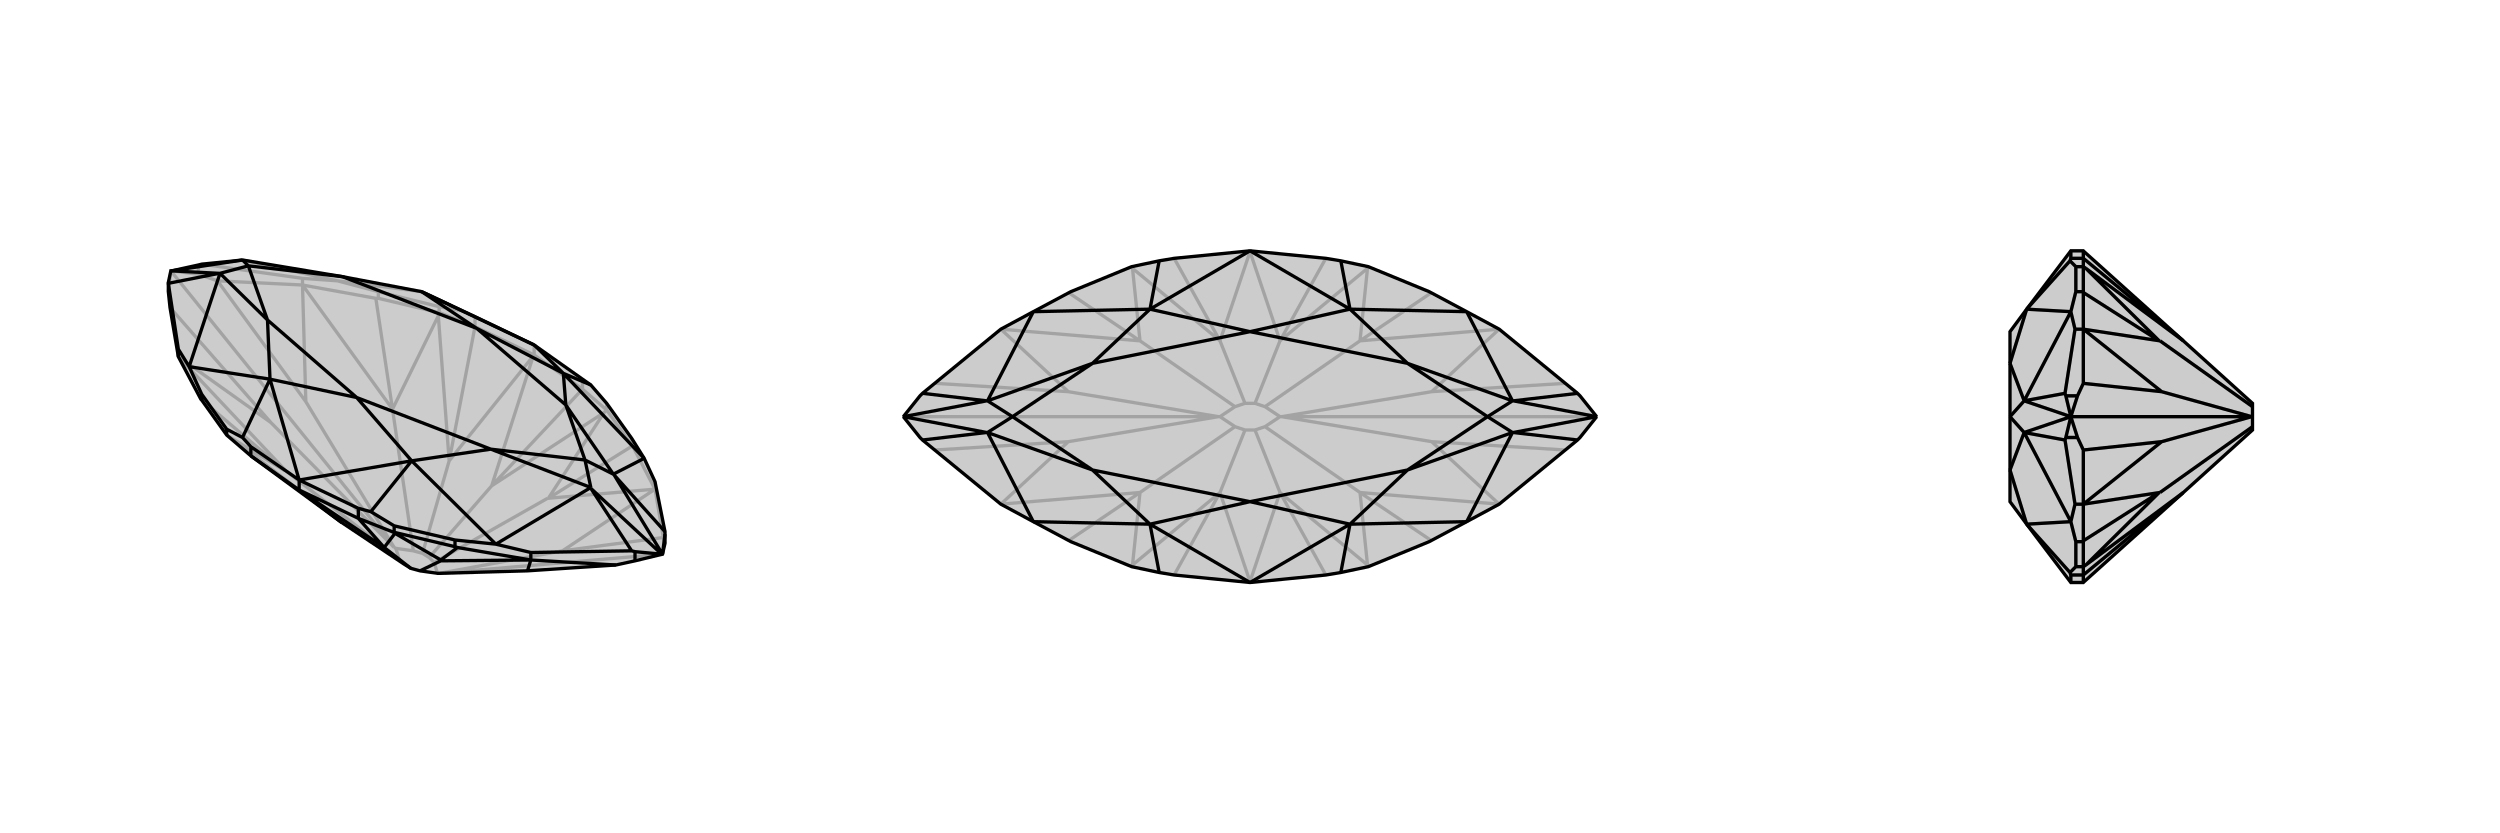
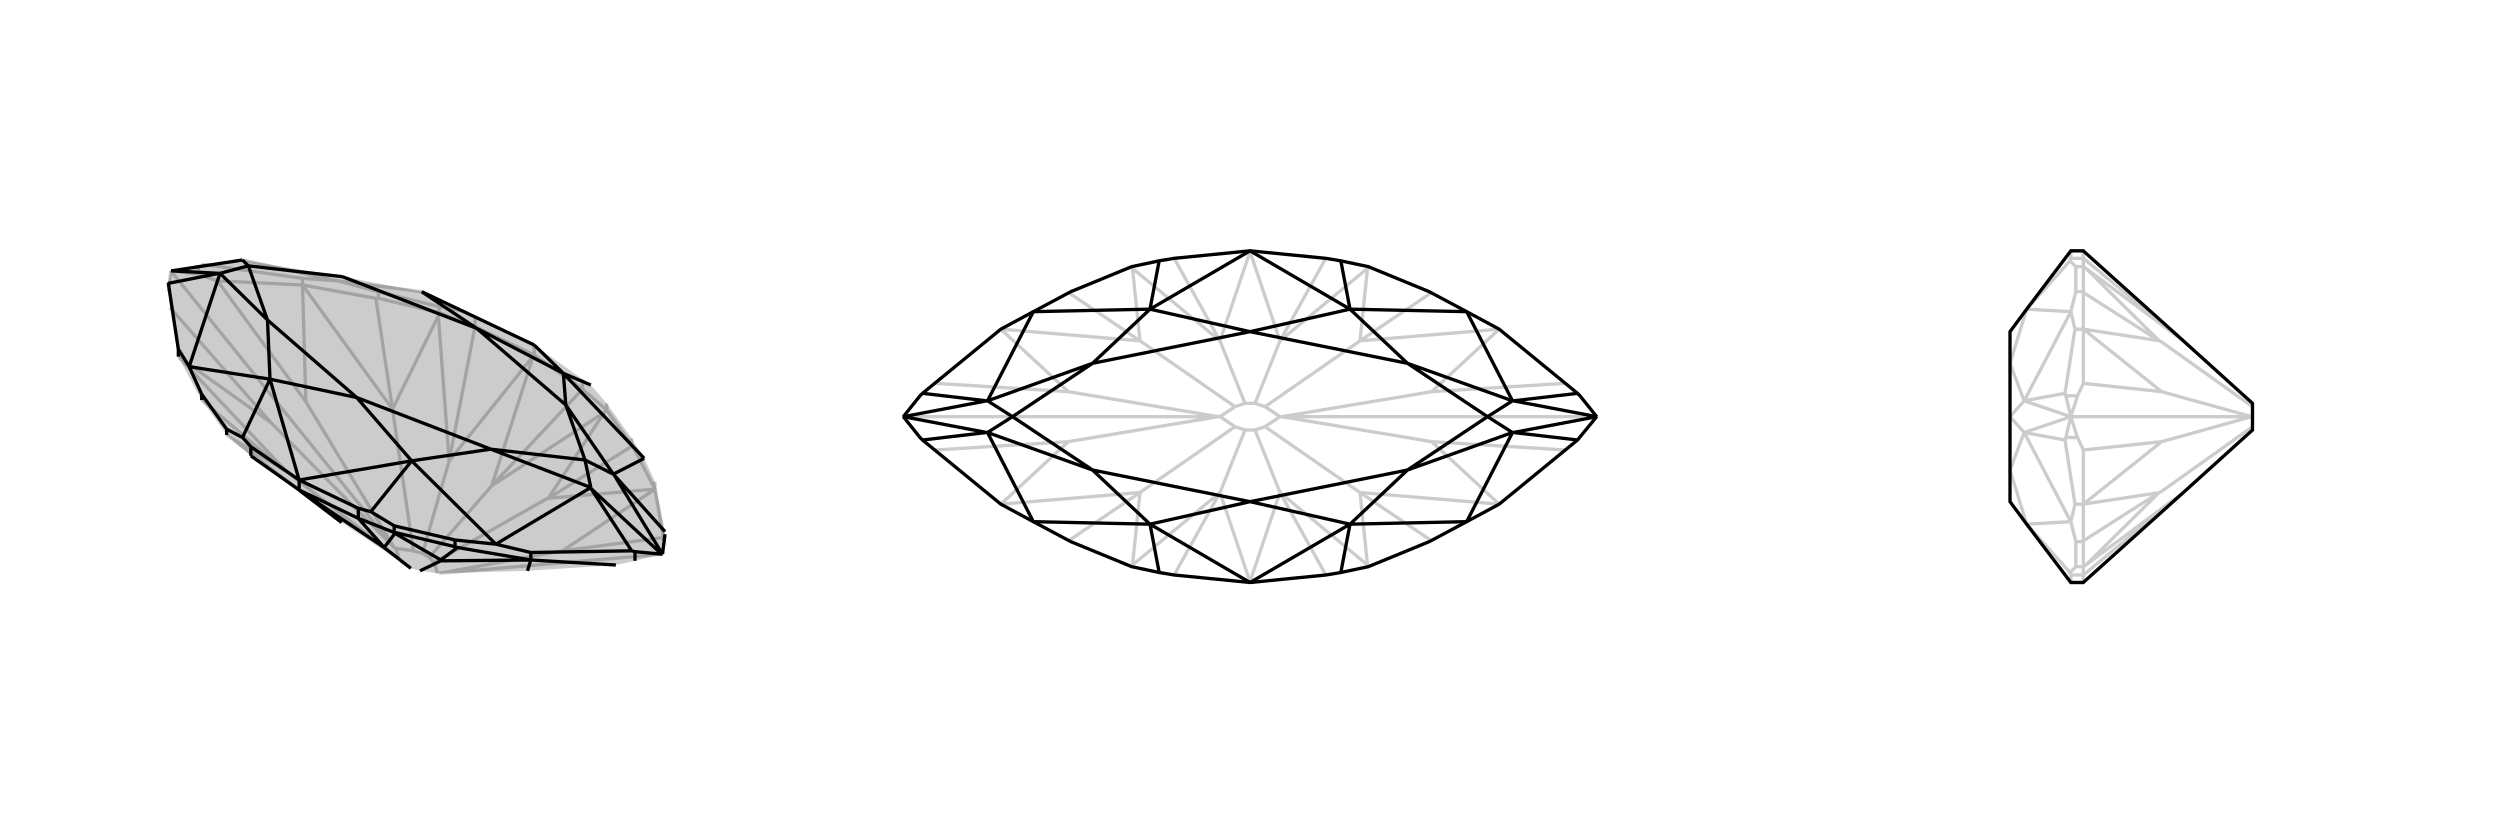
<svg xmlns="http://www.w3.org/2000/svg" viewBox="0 0 3000 1000">
  <g stroke="currentColor" stroke-width="4" fill="none" transform="translate(0 7)">
    <path fill="currentColor" stroke="none" fill-opacity=".2" d="M301,540L272,515L272,515L242,473L241,472L214,421L204,362L202,343L202,332L205,318L205,318L206,318L238,311L242,310L291,305L291,305L411,325L506,343L555,366L570,373L641,407L699,448L709,455L728,477L758,519L773,543L786,571L798,631L798,634L798,645L795,658L762,666L739,671L633,678L527,681L525,681L504,678L493,675L485,670L410,620z" />
    <path stroke-opacity=".2" d="M590,576L515,662M539,546L507,657M590,576L640,420M539,546L640,420M640,420L641,419M590,576L725,488M590,576L699,460M539,546L526,372M539,546L570,385M410,620L275,517M725,488L658,591M759,528L758,527M725,488L728,485M526,372L471,484M451,351L454,351M526,372L526,368M275,517L342,558M275,517L272,515M657,591L521,668M471,484L496,654M343,558L479,664M475,651L473,650M658,591L657,591M759,528L786,580M658,591L759,528M657,591L786,580M471,484L471,484M451,351L363,335M471,484L451,351M471,484L363,335M342,558L343,558M342,558L241,472M343,558L214,421M758,527L758,519M728,485L728,485M758,527L728,485M454,351L454,343M526,368L527,368M454,351L526,368M699,460L641,419M641,419L570,385M641,419L641,407M699,460L728,485M728,485L728,477M699,460L699,448M570,385L527,368M527,368L527,361M570,385L570,373M786,580L786,571M363,335L363,327M786,580L675,654M786,580L796,638M363,335L367,475M363,335L261,330M214,421L325,500M238,322L238,311M515,662L521,668M507,657L496,654M485,670L479,664M515,662L507,657M521,668L525,681M496,654L475,651M479,664L475,651M473,650L325,500M325,500L204,362M202,343L205,318M527,681L675,654M796,638L798,645M675,654L796,638M527,681L795,658M473,650L367,475M261,330L238,322M367,475L261,330M238,322L205,318M473,650L205,318M363,327L405,330M363,327L242,310M291,305L405,330M405,330L454,343M454,343L527,361M527,361L555,366M506,343L405,330" />
-     <path d="M301,540L272,515L272,515L242,473L241,472L214,421L204,362L202,343L202,332L205,318L205,318L206,318L238,311L242,310L291,305L291,305L411,325L506,343L555,366L570,373L641,407L699,448L709,455L728,477L758,519L773,543L786,571L798,631L798,634L798,645L795,658L762,666L739,671L633,678L527,681L525,681L504,678L493,675L485,670L410,620z" />
    <path d="M461,650L493,675M461,650L360,582M410,620L360,582M360,582L359,581M461,650L474,633M461,650L430,615M474,633L529,665M549,650L546,649M474,633L474,632M529,666L504,678M529,665L529,666M549,650L637,665M529,665L549,650M529,666L637,665M546,649L546,641M474,632L473,632M546,649L474,632M242,473L242,466M359,581L430,615M359,581L301,540M359,581L359,569M430,615L473,632M473,632L473,624M430,615L430,603M272,515L272,508M301,540L301,529M637,665L637,656M214,421L214,412M637,665L633,678M637,665L739,671M762,666L762,655M359,569L430,603M430,603L445,607M359,569L301,529M301,529L291,518M641,407L676,441M641,407L506,343M359,569L494,546M359,569L324,448M795,658L794,658M795,658L795,658M676,441L572,387M494,546L428,470M324,448L428,470M506,343L572,387M676,441L679,479M494,546L589,532M324,448L321,377M736,562L702,545M736,562L679,479M709,578L702,545M709,578L589,532M264,321L298,312M264,321L321,377M291,305L298,312M798,634L795,658M795,658L737,563M762,655L758,654M762,655L794,658M794,658L709,579M202,332L202,333M205,318L263,321M206,318L291,305M736,562L737,563M736,562L773,543M798,631L737,563M637,656L595,646M637,656L758,654M709,578L709,579M709,578L595,646M758,654L709,579M214,412L227,433M214,412L202,333M264,321L263,321M264,321L227,433M202,333L263,321M676,441L709,455M676,441L773,543M595,646L546,641M546,641L473,624M473,624L445,607M494,546L445,607M494,546L595,646M227,433L242,466M242,466L272,508M272,508L291,518M324,448L291,518M324,448L227,433M572,387L679,479M428,470L589,532M428,470L321,377M572,387L411,325M679,479L702,545M589,532L702,545M321,377L298,312M411,325L298,312" />
  </g>
  <g stroke="currentColor" stroke-width="4" fill="none" transform="translate(1000 0)">
-     <path fill="currentColor" stroke="none" fill-opacity=".2" d="M591,310L609,313L642,320L715,350L760,374L799,395L893,472L896,475L916,500L917,500L916,500L896,525L893,528L799,605L760,626L715,650L642,680L609,687L591,690L500,699L409,690L391,687L358,680L285,650L240,626L201,605L107,528L104,525L84,500L83,500L84,500L104,475L107,472L201,395L240,374L285,350L358,320L391,313L409,310L500,301z" />
    <path stroke-opacity=".2" d="M536,591L506,516M464,591L494,516M536,409L506,484M464,409L494,484M536,591L500,698M536,409L500,302M464,409L500,302M500,302L500,301M464,591L500,698M500,698L500,699M536,591L641,678M536,591L591,690M536,409L641,322M536,409L591,310M464,409L359,322M464,409L409,310M464,591L359,678M464,591L409,690M641,678L632,591M641,678L643,680M641,322L632,409M641,322L643,320M359,322L368,409M359,322L357,320M359,678L368,591M359,678L357,680M632,591L518,512M632,409L518,488M536,500L538,500M368,409L482,488M368,591L482,512M464,500L462,500M632,591L632,591M632,591L718,649M632,591L799,605M632,409L632,409M632,409L718,351M632,409L799,395M368,409L368,409M368,409L282,351M368,409L201,395M368,591L368,591M368,591L282,649M368,591L201,605M799,605L718,530M799,395L718,470M201,395L282,470M201,605L282,530M506,516L518,512M506,484L518,488M494,484L482,488M494,516L482,512M506,516L494,516M506,484L494,484M518,512L536,500M518,488L536,500M482,488L464,500M482,512L464,500M462,500L282,530M282,530L122,540M538,500L718,530M718,530L878,540M538,500L718,470M718,470L878,460M538,500L917,500M462,500L282,470M282,470L122,460M462,500L83,500" />
-     <path d="M591,310L609,313L642,320L715,350L760,374L799,395L893,472L896,475L916,500L917,500L916,500L896,525L893,528L799,605L760,626L715,650L642,680L609,687L591,690L500,699L409,690L391,687L358,680L285,650L240,626L201,605L107,528L104,525L84,500L83,500L84,500L104,475L107,472L201,395L240,374L285,350L358,320L391,313L409,310L500,301z" />
+     <path d="M591,310L609,313L642,320L715,350L760,374L799,395L893,472L896,475L916,500L917,500L916,500L893,528L799,605L760,626L715,650L642,680L609,687L591,690L500,699L409,690L391,687L358,680L285,650L240,626L201,605L107,528L104,525L84,500L83,500L84,500L104,475L107,472L201,395L240,374L285,350L358,320L391,313L409,310L500,301z" />
    <path d="M500,301L620,371M500,301L380,371M500,699L620,629M500,699L380,629M620,371L500,398M620,629L500,602M380,629L500,602M380,371L500,398M620,371L689,436M620,629L689,564M380,629L311,564M380,371L311,436M815,481L785,500M815,481L689,436M815,519L785,500M815,519L689,564M185,519L215,500M185,519L311,564M185,481L215,500M185,481L311,436M916,500L816,481M916,500L816,519M84,500L184,519M84,500L184,481M815,481L816,481M815,481L760,374M893,472L816,481M815,519L816,519M815,519L760,626M893,528L816,519M185,519L184,519M185,519L240,626M107,528L184,519M185,481L184,481M185,481L240,374M107,472L184,481M620,371L609,313M620,371L760,374M620,629L609,687M620,629L760,626M380,629L391,687M380,629L240,626M380,371L391,313M380,371L240,374M500,398L689,436M500,602L689,564M500,602L311,564M500,398L311,436M689,436L785,500M689,564L785,500M311,564L215,500M311,436L215,500" />
  </g>
  <g stroke="currentColor" stroke-width="4" fill="none" transform="translate(2000 0)">
-     <path fill="currentColor" stroke="none" fill-opacity=".2" d="M501,698L500,699L485,699L432,629L412,602L412,564L412,500L412,436L412,398L432,371L485,301L500,301L501,302L620,409L703,484L703,488L703,500L703,512L703,516L620,591z" />
    <path stroke-opacity=".2" d="M620,409L503,322M620,409L500,310M620,591L503,678M620,591L500,690M503,322L591,409M500,351L500,350M503,322L500,320M503,678L591,591M500,649L500,650M503,678L500,680M592,409L703,488M592,591L703,512M703,500L702,500M591,409L592,409M500,351L500,395M591,409L500,351M592,409L500,395M591,591L592,591M500,649L500,605M591,591L500,649M592,591L500,605M500,350L491,350M500,320L500,320M500,350L500,320M500,650L491,650M500,680L500,680M500,650L500,680M500,301L500,310M500,699L500,690M500,310L500,320M500,320L491,320M500,310L485,310M500,690L500,680M500,680L491,680M500,690L485,690M500,395L490,395M500,605L490,605M500,395L594,470M500,395L500,460M500,605L594,530M500,605L500,540M493,475L479,475M493,525L479,525M702,500L594,530M500,540L493,525M594,530L500,540M493,525L485,500M702,500L594,470M500,460L493,475M594,470L500,460M493,475L485,500M702,500L485,500M485,699L485,690M485,690L484,687M485,301L485,310M485,310L484,313M485,500L485,500M485,500L485,500M432,629L412,564M432,371L412,436M429,519L412,500M429,519L412,564M429,481L412,500M429,481L412,436M479,525L478,528M479,525L485,500M485,500L429,519M479,475L478,472M479,475L485,500M485,500L429,481M490,605L485,626M490,605L478,528M429,519L429,519M429,519L485,626M478,528L429,519M490,395L485,374M490,395L478,472M429,481L429,481M429,481L485,374M478,472L429,481M485,626L491,650M491,650L491,680M491,680L484,687M432,629L484,687M432,629L485,626M485,374L491,350M491,350L491,320M491,320L484,313M432,371L484,313M432,371L485,374" />
    <path d="M501,698L500,699L485,699L432,629L412,602L412,564L412,500L412,436L412,398L432,371L485,301L500,301L501,302L620,409L703,484L703,488L703,500L703,512L703,516L620,591z" />
-     <path d="M620,591L503,678M620,591L500,690M620,409L503,322M620,409L500,310M503,678L591,591M500,649L500,650M503,678L500,680M503,322L591,409M500,351L500,350M503,322L500,320M592,591L703,512M592,409L703,488M703,500L702,500M591,591L592,591M500,649L500,605M591,591L500,649M592,591L500,605M591,409L592,409M500,351L500,395M591,409L500,351M592,409L500,395M500,650L491,650M500,680L500,680M500,650L500,680M500,350L491,350M500,320L500,320M500,350L500,320M500,699L500,690M500,310L500,301M500,690L500,680M500,680L491,680M500,690L485,690M500,310L500,320M500,320L491,320M500,310L485,310M500,605L490,605M500,395L490,395M500,605L594,530M500,605L500,540M500,395L594,470M500,395L500,460M493,525L479,525M493,475L479,475M702,500L594,530M500,540L493,525M594,530L500,540M493,525L485,500M702,500L594,470M500,460L493,475M594,470L500,460M493,475L485,500M702,500L485,500M485,301L485,310M485,310L484,313M485,699L485,690M485,690L484,687M485,500L485,500M485,500L485,500M432,371L412,436M432,629L412,564M429,481L412,500M429,481L412,436M429,519L412,500M429,519L412,564M479,475L478,472M479,475L485,500M485,500L429,481M479,525L478,528M479,525L485,500M485,500L429,519M490,395L485,374M490,395L478,472M429,481L429,481M429,481L485,374M478,472L429,481M490,605L485,626M490,605L478,528M429,519L429,519M429,519L485,626M478,528L429,519M485,374L491,350M491,350L491,320M491,320L484,313M432,371L484,313M432,371L485,374M485,626L491,650M491,650L491,680M491,680L484,687M432,629L484,687M432,629L485,626" />
  </g>
</svg>